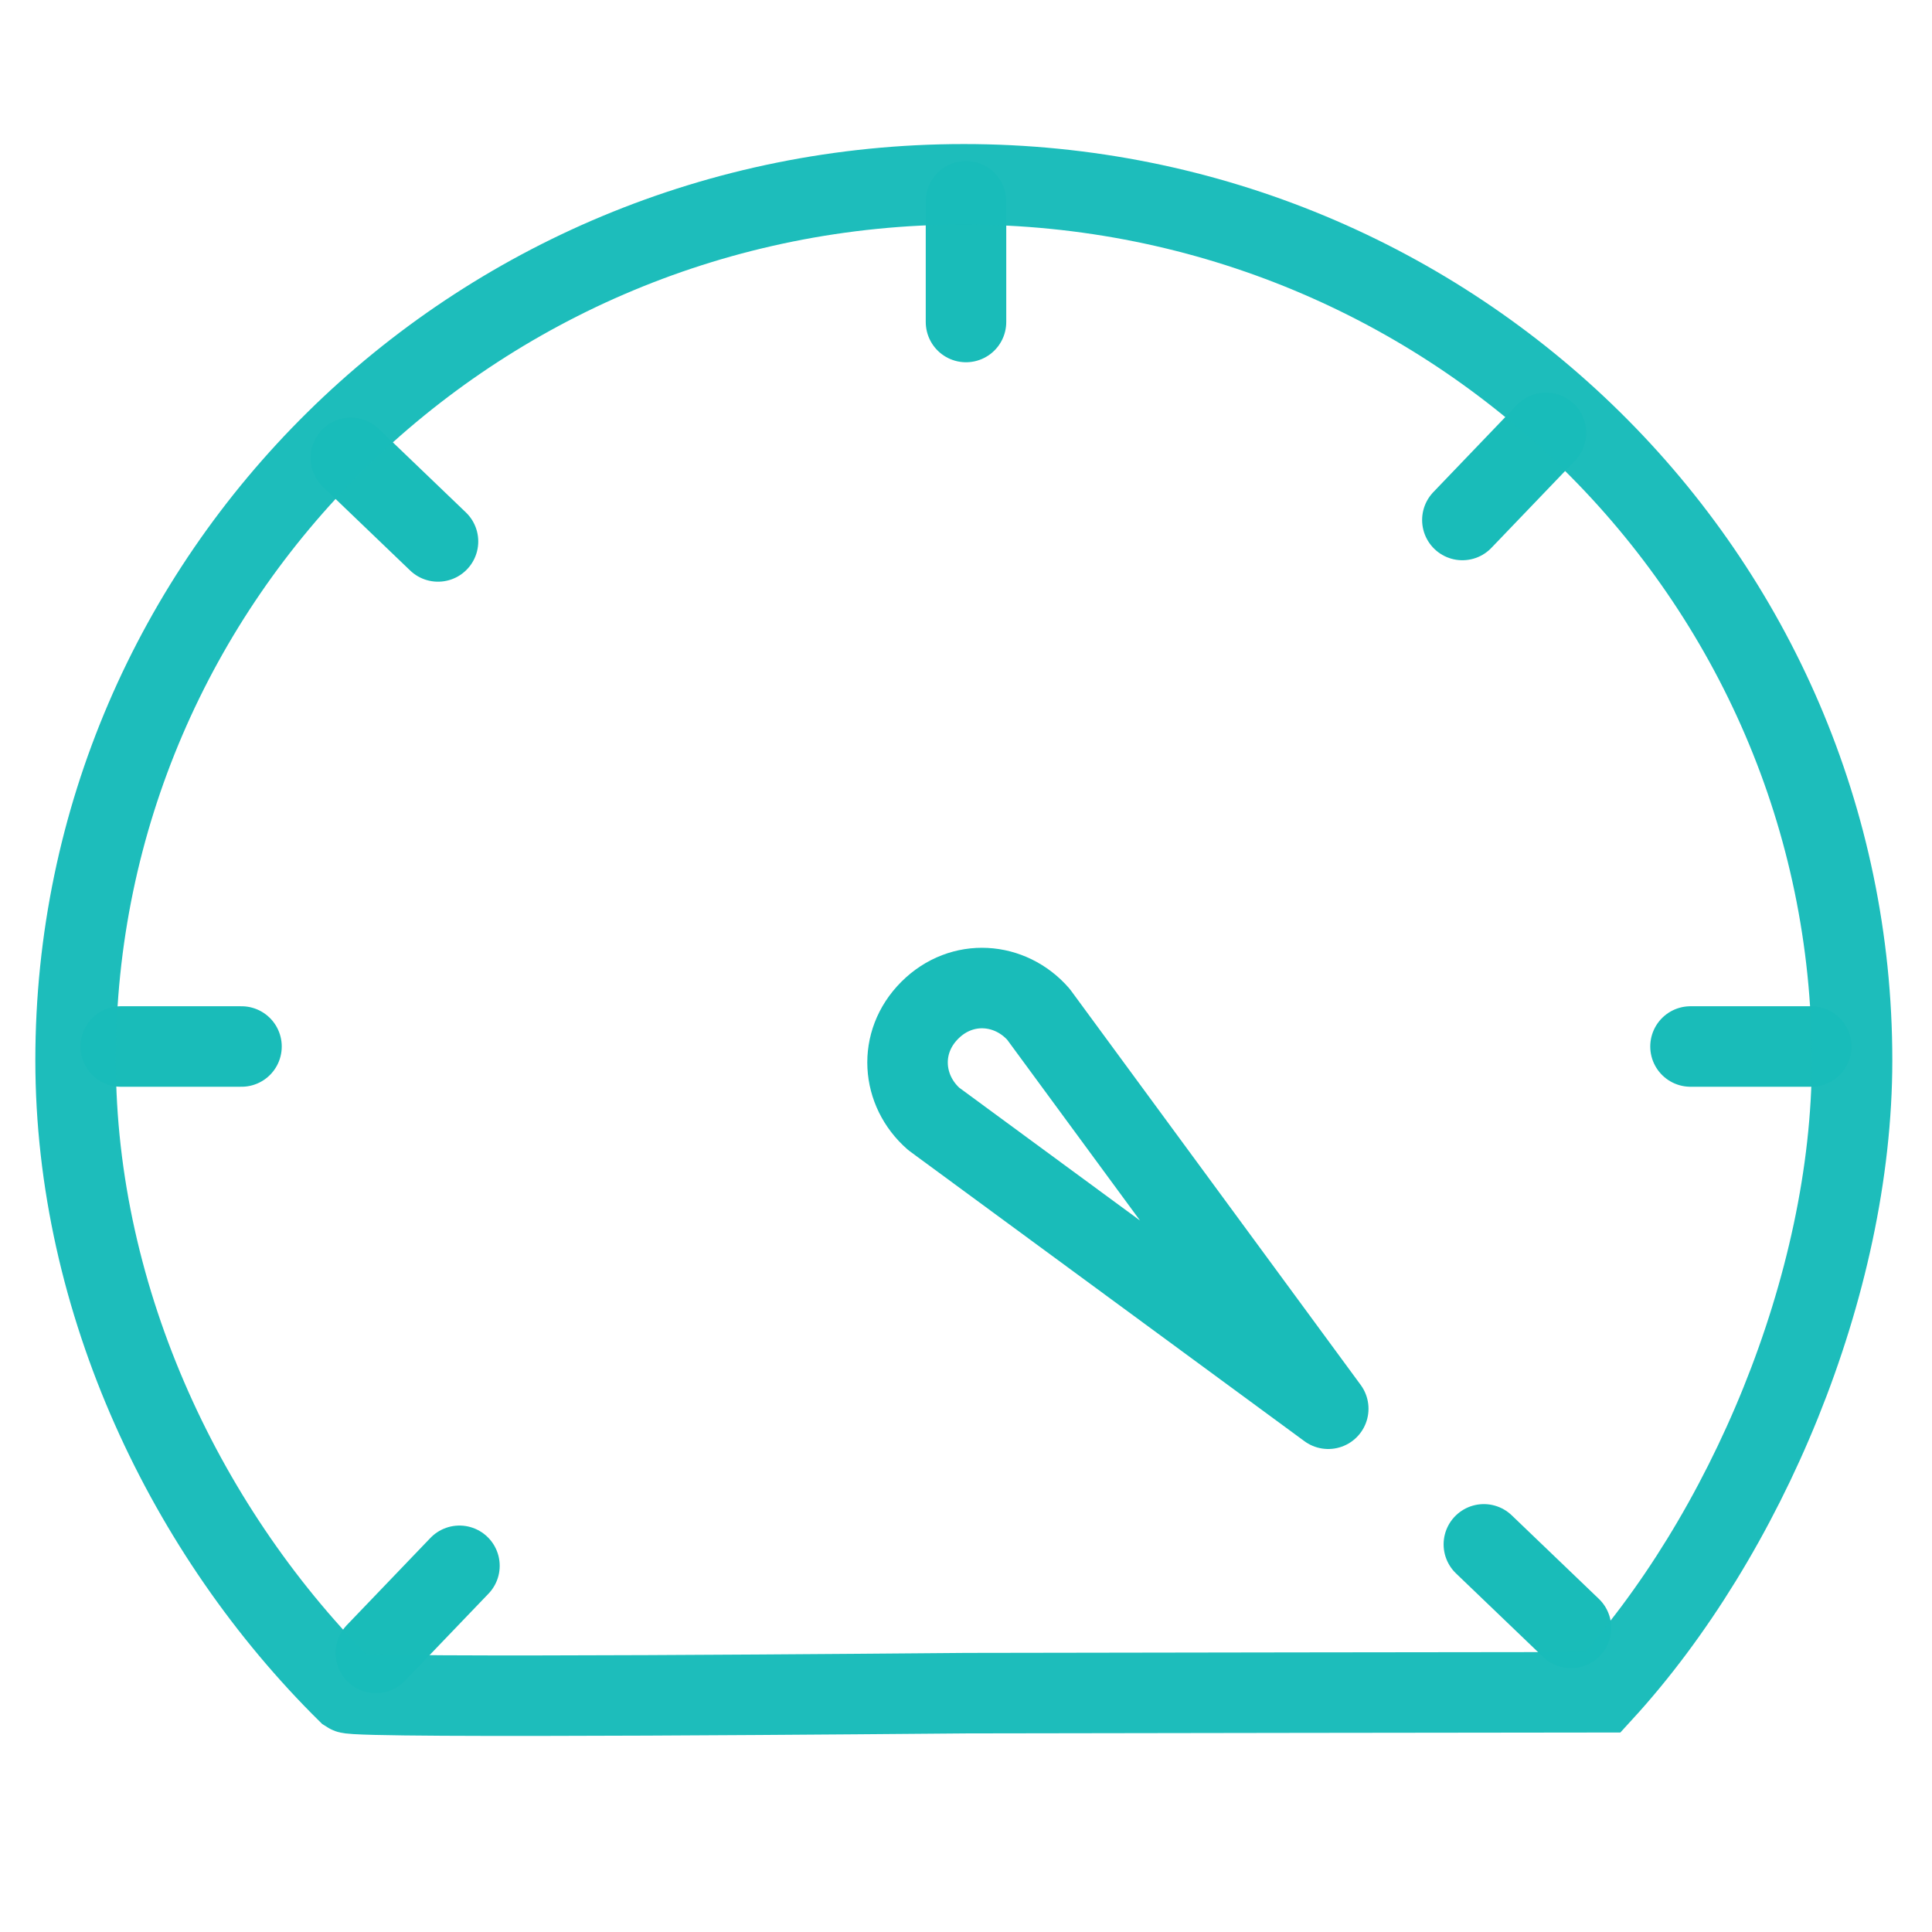
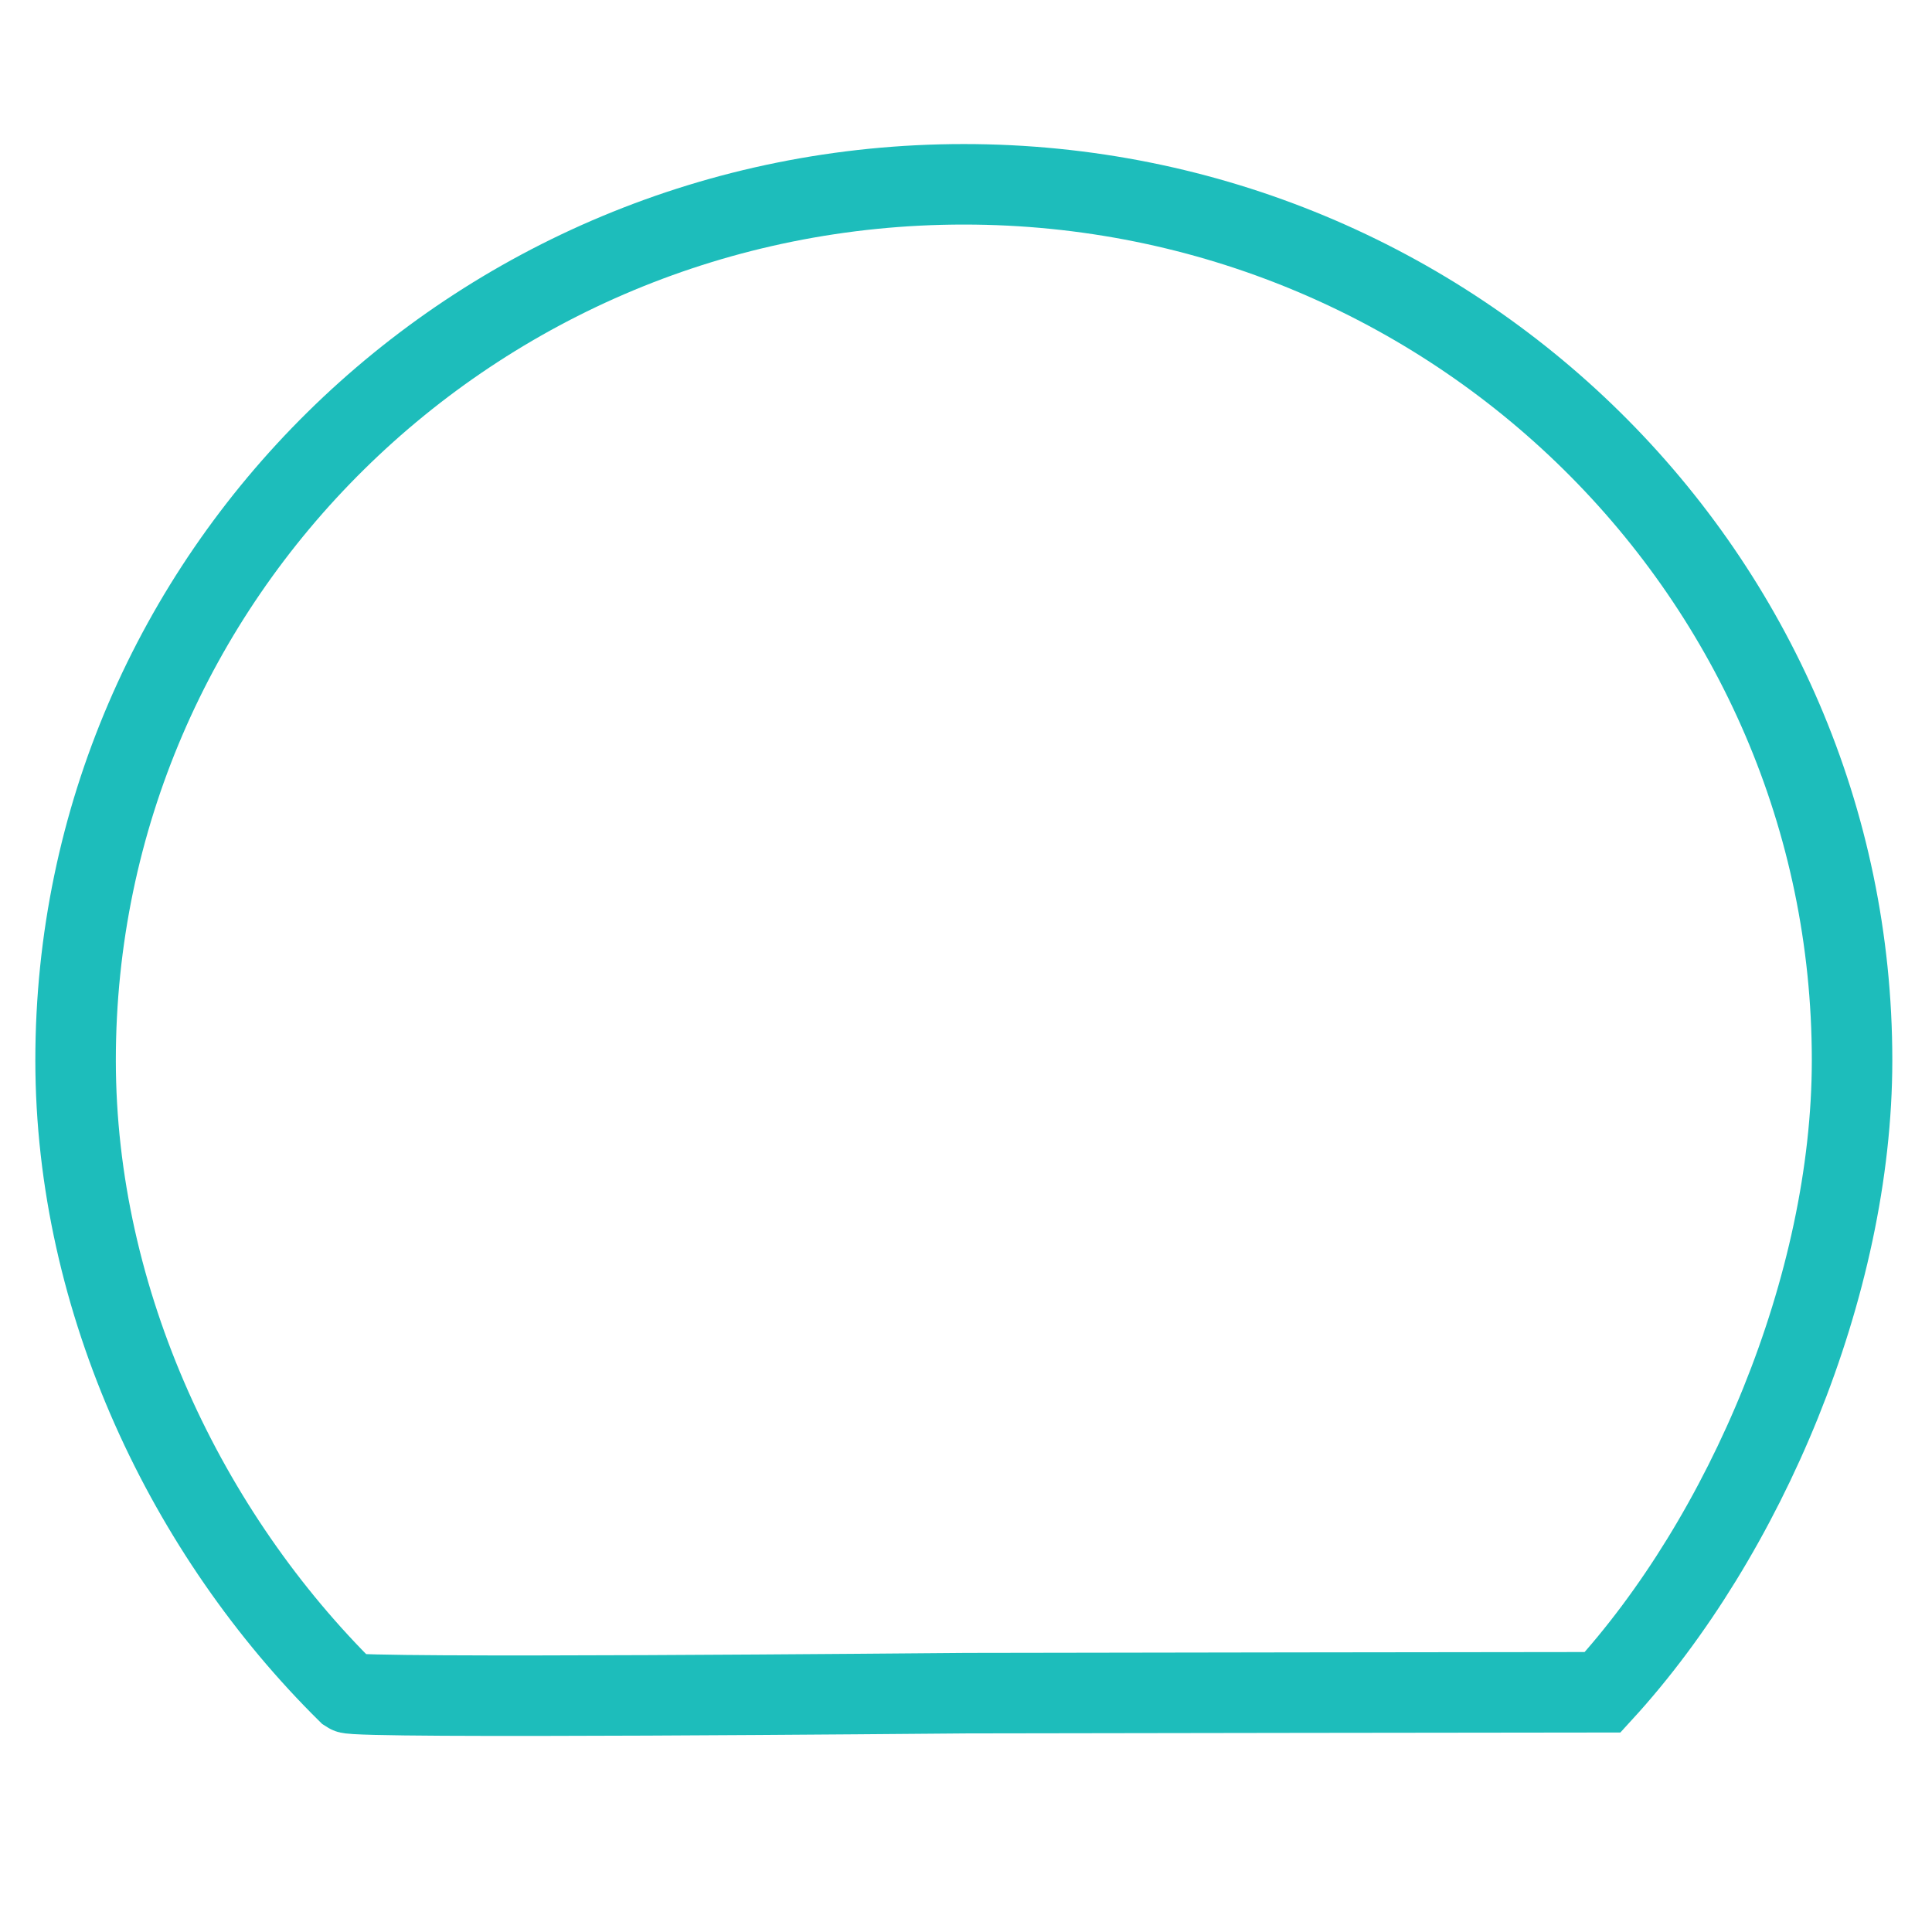
<svg xmlns="http://www.w3.org/2000/svg" viewBox="0 0 48 48">
-   <path d="M23.1 25.1c-.8.8-.7 2 .1 2.7L33 35l-7.2-9.8c-.7-.8-1.9-.9-2.7-.1zM24 5v3m21 18h-3M6 26H3m5.717-14.625l2.165 2.077m25.984 24.917l2.165 2.076m-.622-29.692l-2.077 2.166M11.415 38.902l-2.076 2.165" stroke-miterlimit="10" fill="none" stroke="#19bcb9" stroke-width="2" stroke-linecap="round" stroke-linejoin="round" />
  <path d="M46.014 26.342c0 5.61-2.662 11.843-6.197 15.702 0 0-14.857.017-15.8.022-.907.006-15.16.142-15.37-.005-3.994-3.938-6.769-9.71-6.769-15.72 0-12.018 9.88-21.762 22.068-21.762 12.187 0 22.068 9.744 22.068 21.763z" opacity=".98" fill="none" stroke="#19bcb9" stroke-width="2" />
</svg>